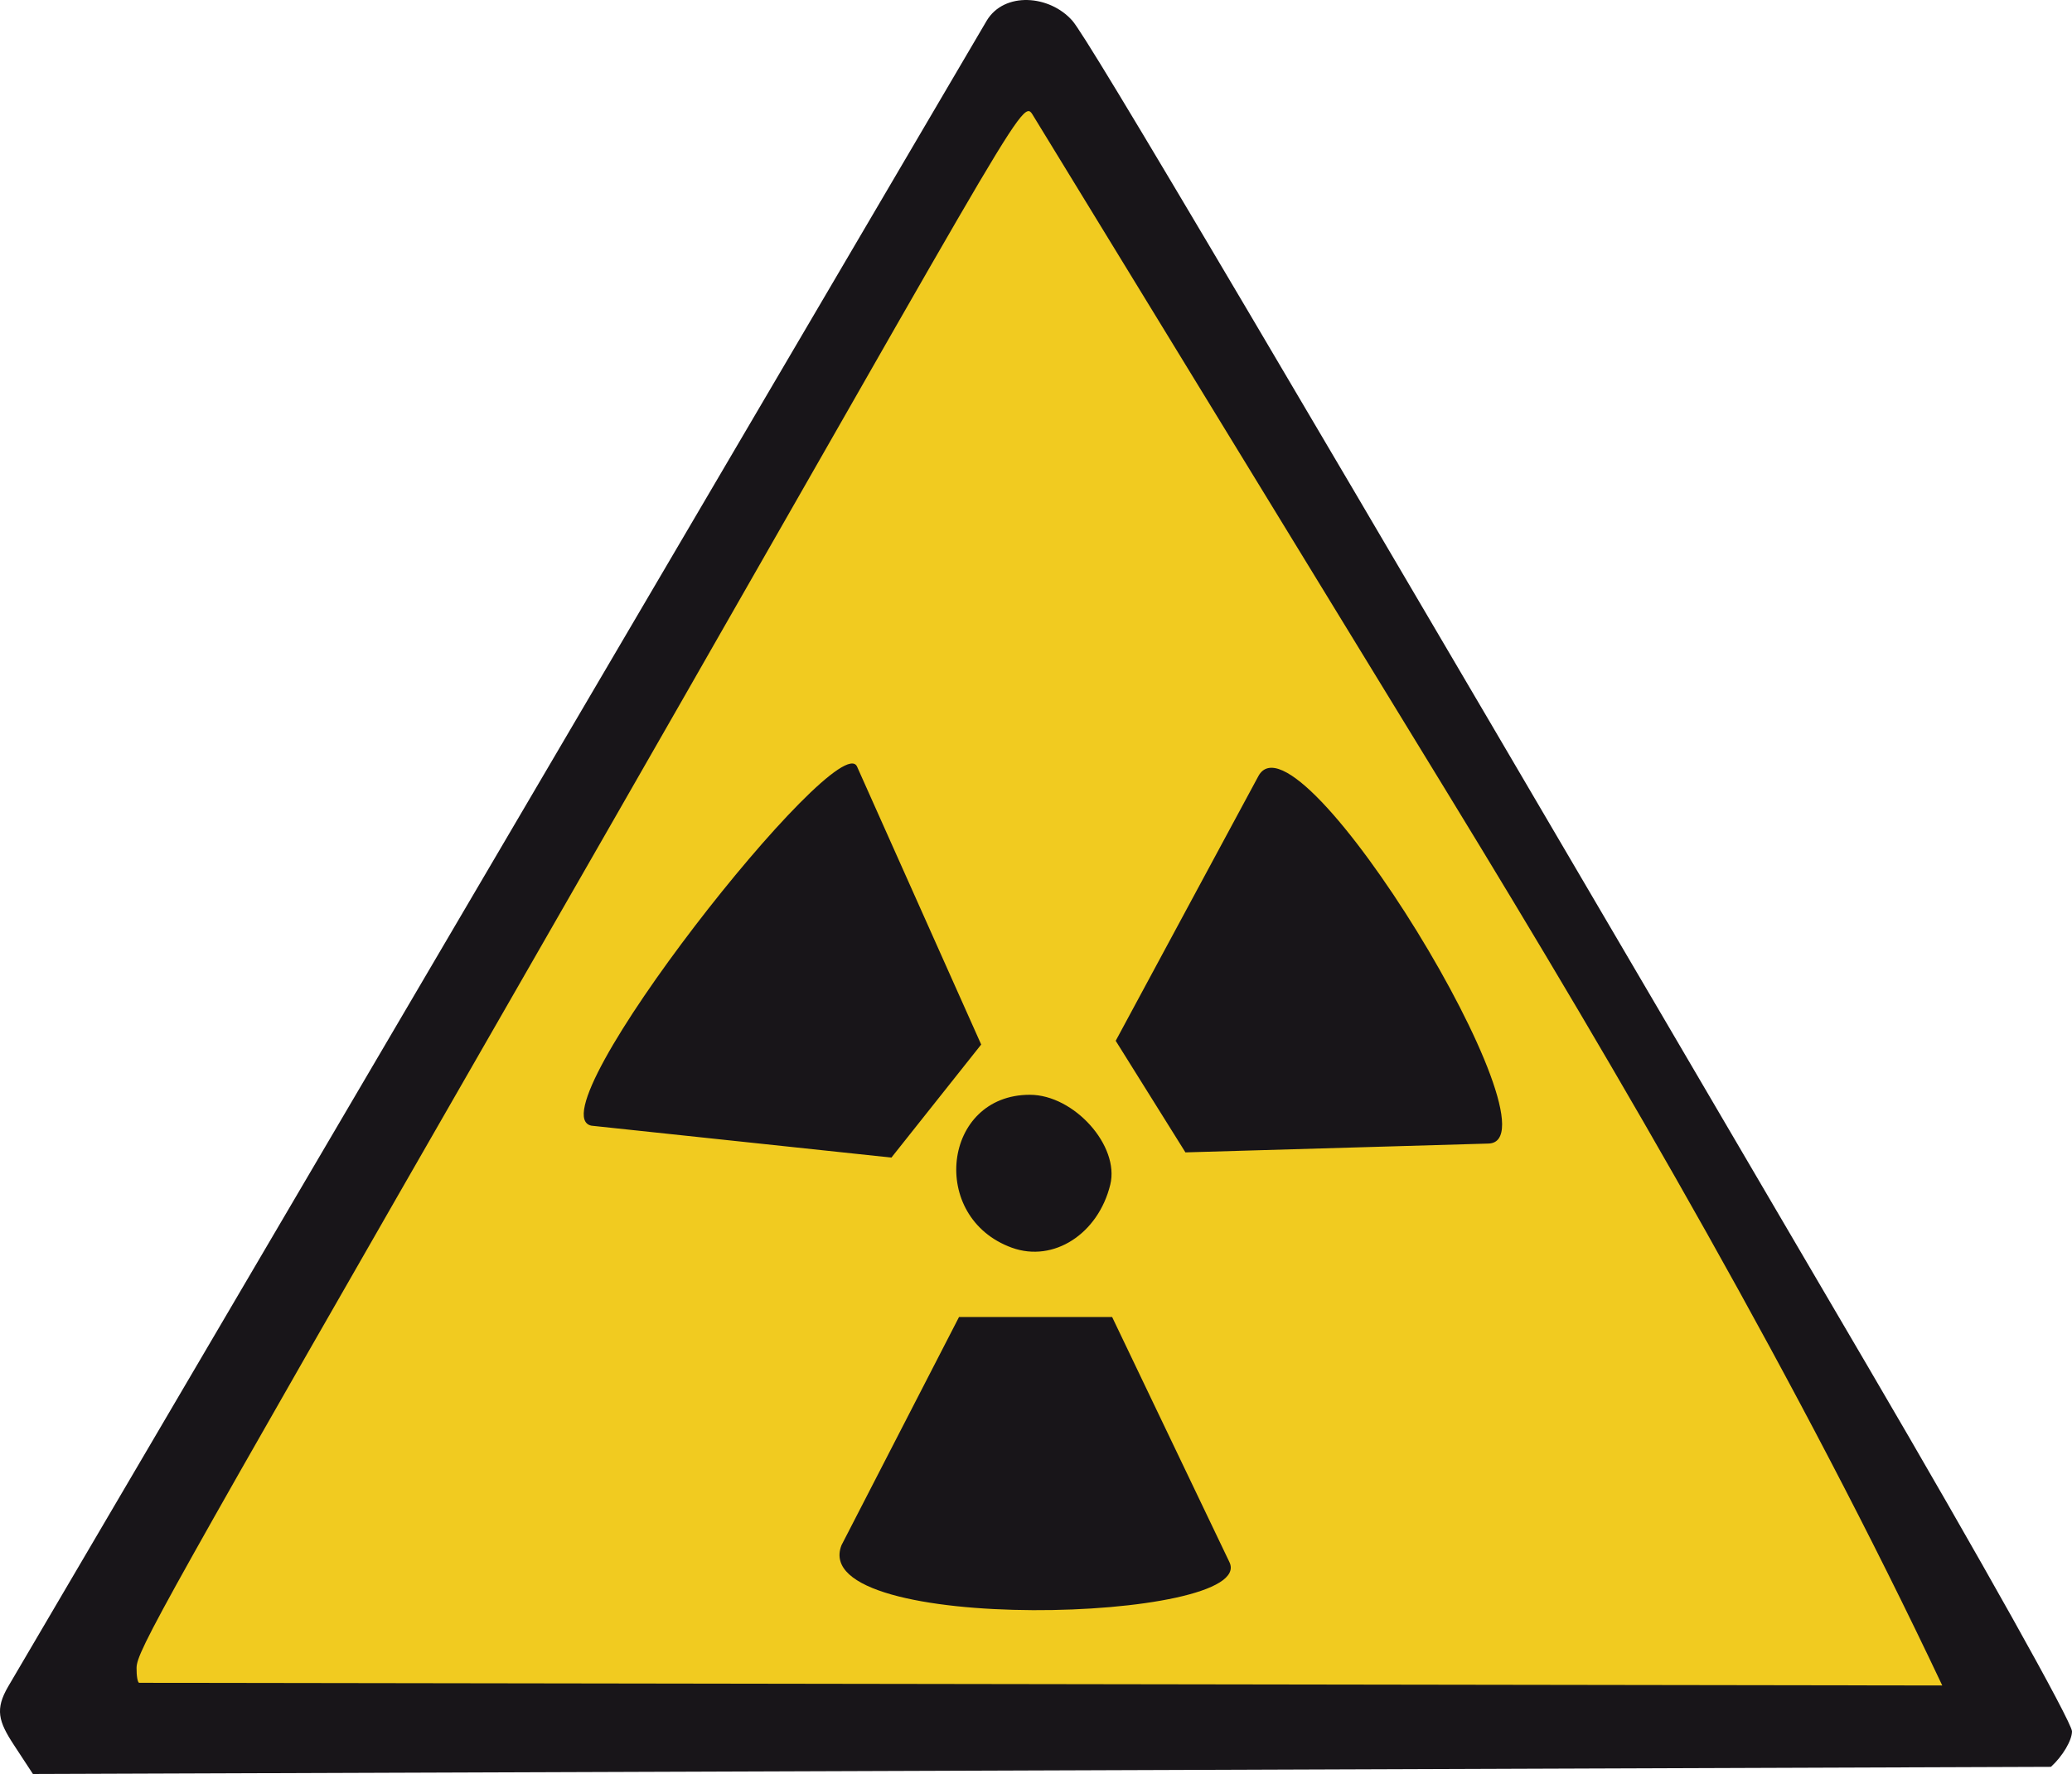
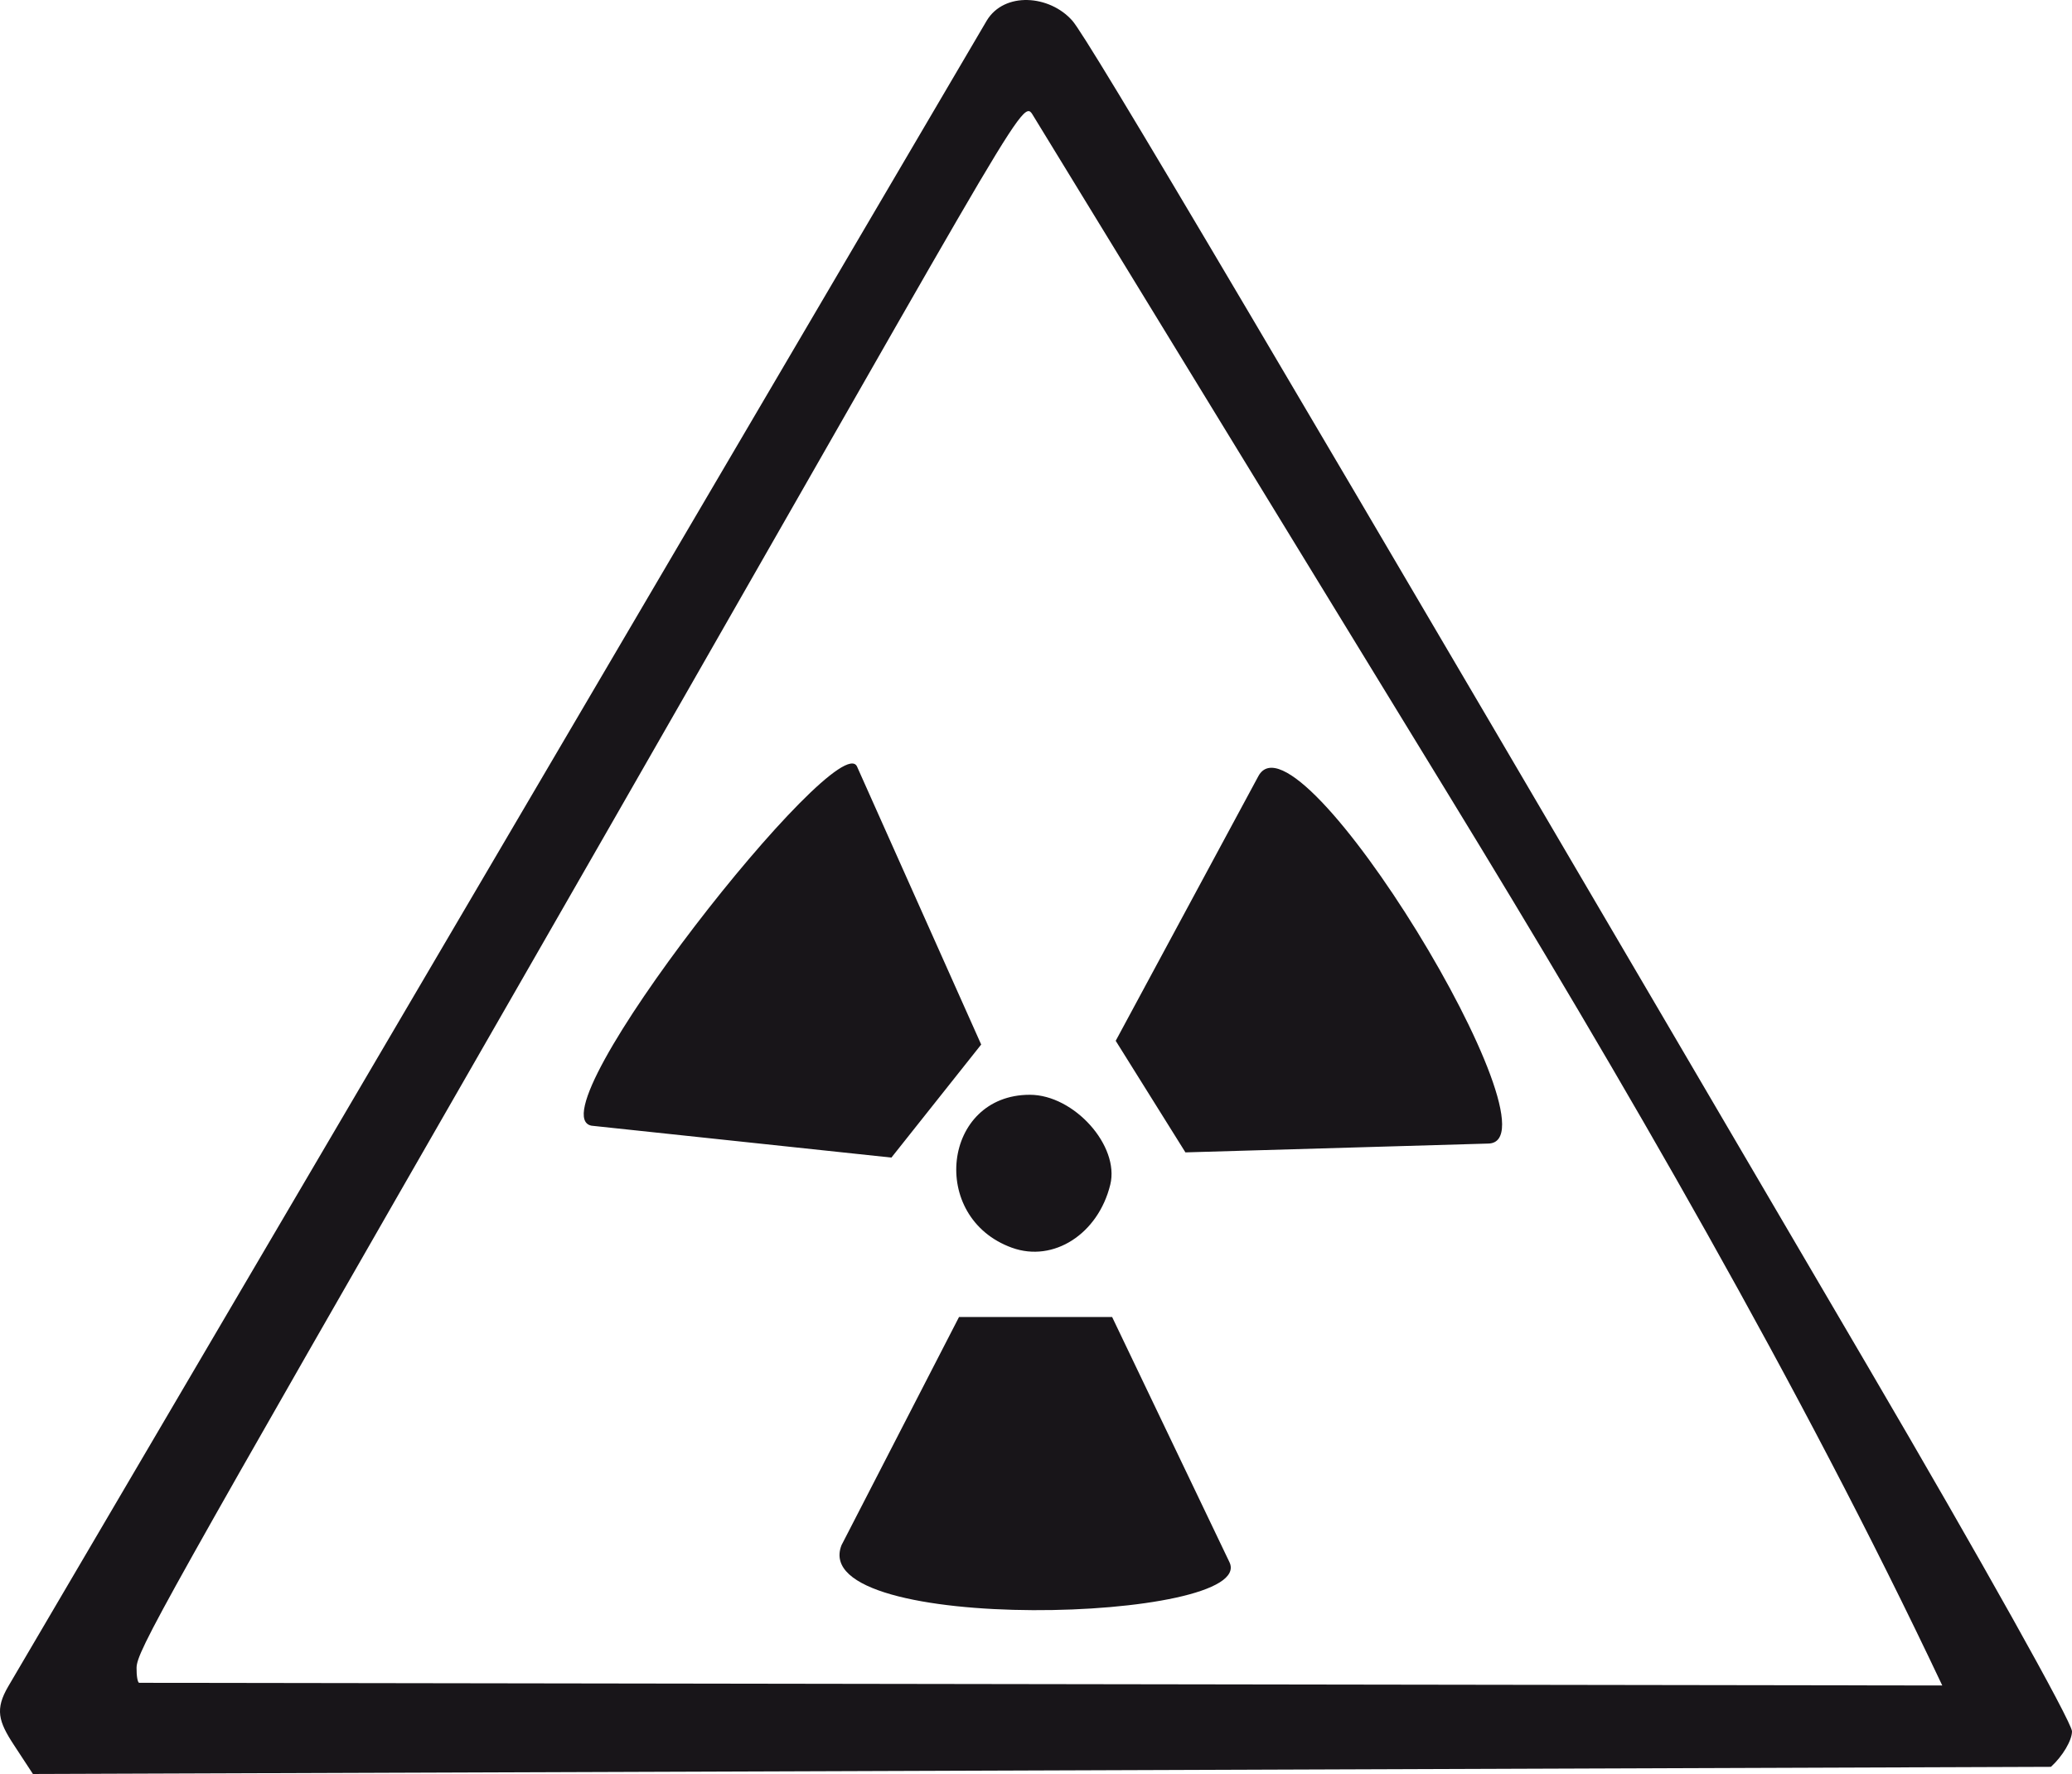
<svg xmlns="http://www.w3.org/2000/svg" xmlns:ns1="http://sodipodi.sourceforge.net/DTD/sodipodi-0.dtd" xmlns:ns2="http://www.inkscape.org/namespaces/inkscape" id="svg1923" ns1:version="0.32" ns2:version="0.47 r22583" width="179.835" height="154.009" version="1.0" ns1:docname="ZZ.svg">
  <defs id="defs1926">
    <ns2:perspective ns1:type="inkscape:persp3d" ns2:vp_x="0 : 84.5 : 1" ns2:vp_y="0 : 1000 : 0" ns2:vp_z="194 : 84.5 : 1" ns2:persp3d-origin="97 : 56.333333 : 1" id="perspective10" />
  </defs>
  <ns1:namedview ns2:window-height="945" ns2:window-width="1270" ns2:pageshadow="2" ns2:pageopacity="0.0" guidetolerance="10.0" gridtolerance="10.0" objecttolerance="10.0" borderopacity="1.0" bordercolor="#666666" pagecolor="#ffffff" id="base" ns2:zoom="0.42572849" ns2:cx="602.2004" ns2:cy="-131.63183" ns2:window-x="0" ns2:window-y="25" ns2:current-layer="g1958" showgrid="false" ns2:window-maximized="0" />
  <g id="g1958" transform="translate(649.147,209.36)">
-     <path ns1:nodetypes="csssssssc" style="fill:#f1cb20" d="m -576.703,-57.04 c -67.675,-0.492 -65.336,0.86 -67.352,-0.965 -1.211,-1.096 -1.681,-1.685 -0.859,-3.123 l 81.853,-143.269 c 1.475,-2.581 3.68,-5.572 5.525,-2.454 l 84.378,142.572 c 2.106,3.558 2.738,4.662 1.381,6.694 -1.896,2.84 -3.395,0.487 -18.343,0.256 -8.424,-0.13 -47.729,0.57 -86.584,0.288 z" id="path1946" />
    <path ns1:nodetypes="ccssssssccsssssccccsscssccsccccsscc" style="fill:#181519" d="m -646.289,-55.35 -1.654,-2.524 c -1.347,-2.055 -1.641,-3.103 -0.492,-5.074 l 84.927,-144.618 c 1.524,-2.535 5.45,-2.243 7.431,0 1.399,1.584 16.694,27.467 69.093,116.919 9.72,16.593 17.672,30.81 17.672,31.595 0,0.785 -0.823,2.171 -1.829,3.081 l -175.148,0.621 z m 165.716,-7.685 c -12.342,-26.123 -27.788,-52.694 -42.892,-77.395 l -36.076,-59 c -0.948,-1.55 -1.561,0.697 -44.592,75.615 -31.16,54.251 -33.139,57.788 -33.161,59.25 -0.01,0.688 0.092,1.297 0.232,1.299 l 156.489,0.232 z m -95.54,-12.173 10.201,-19.813 13.291,0 10.182,21.282 c 2.503,5.232 -36.746,6.367 -33.673,-1.469 z m 14.801,-25.827 c -7.265,-2.623 -6.025,-13.281 1.545,-13.281 3.842,0 7.81,4.432 6.985,7.8 -1.051,4.289 -4.929,6.78 -8.53,5.48 z m -36.49,-10.595 c -5.243,-1.004 21.431,-34.782 23.041,-31.177 l 10.774,24.129 -7.792,9.814 -26.023,-2.767 z m 45.49,-7.371 12.381,-22.975 c 3.459,-6.419 26.587,31.702 19.974,31.895 l -26.304,0.766 -6.051,-9.686 z" id="path1936" />
  </g>
</svg>